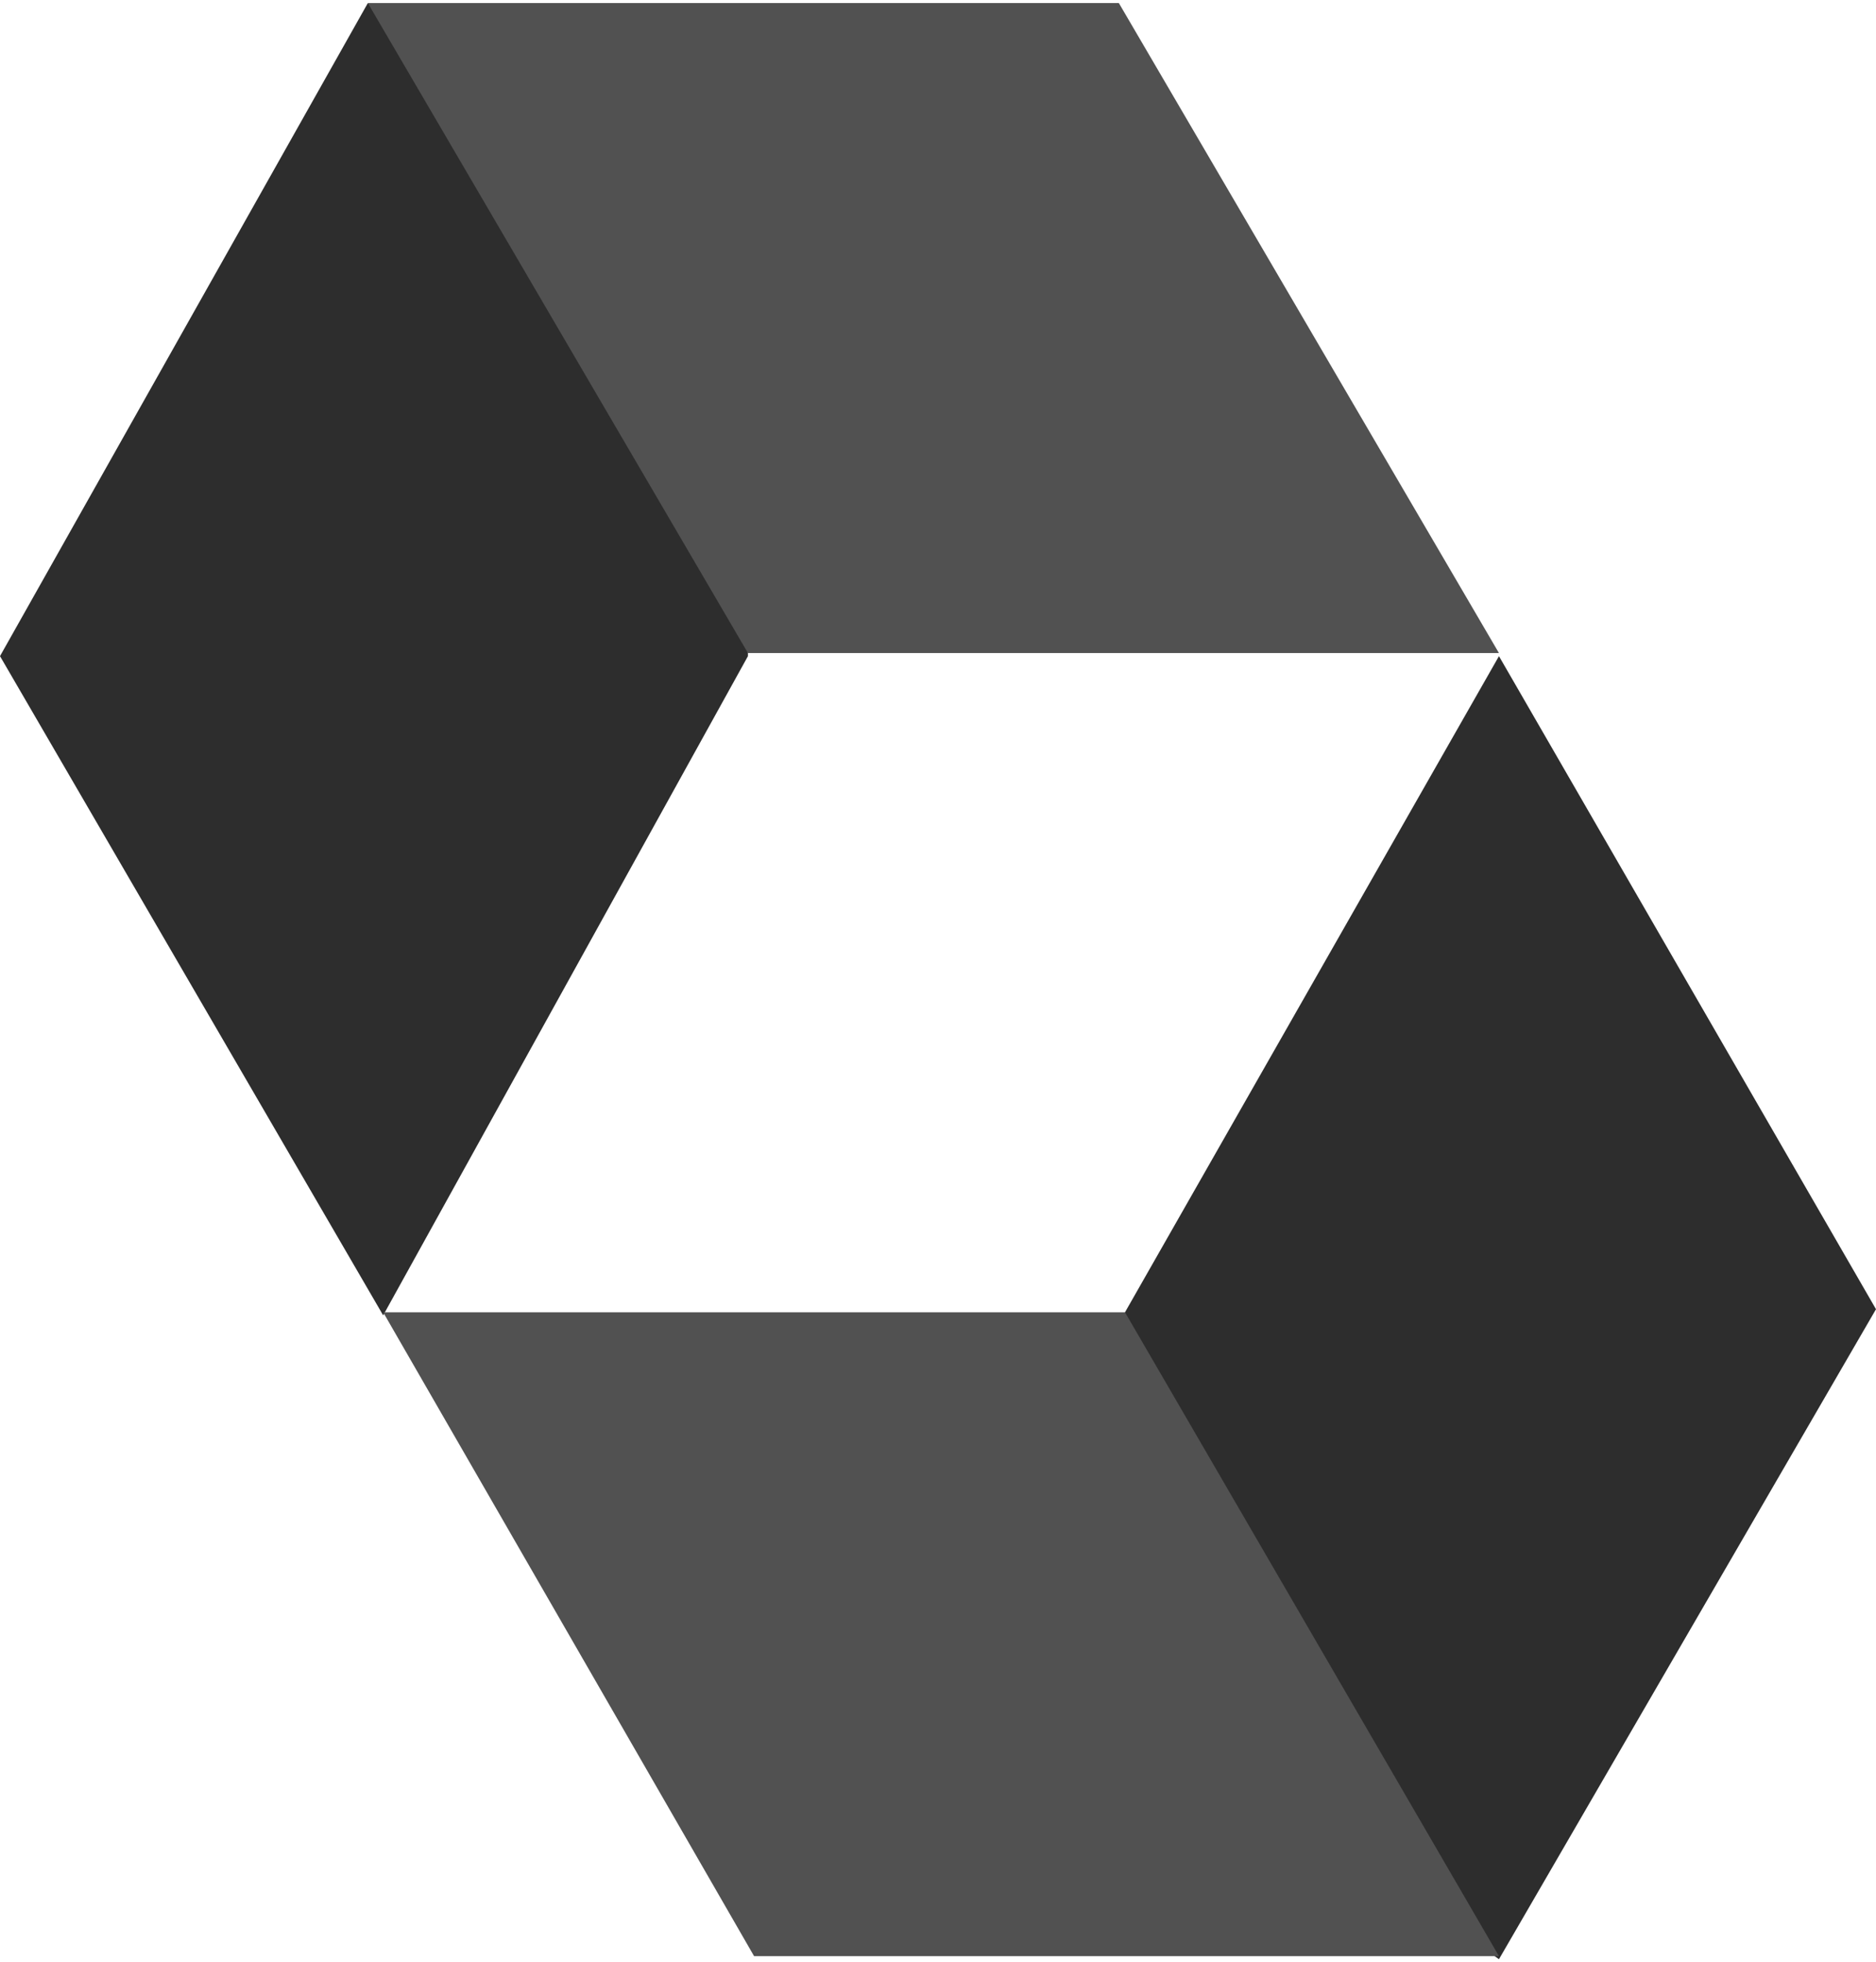
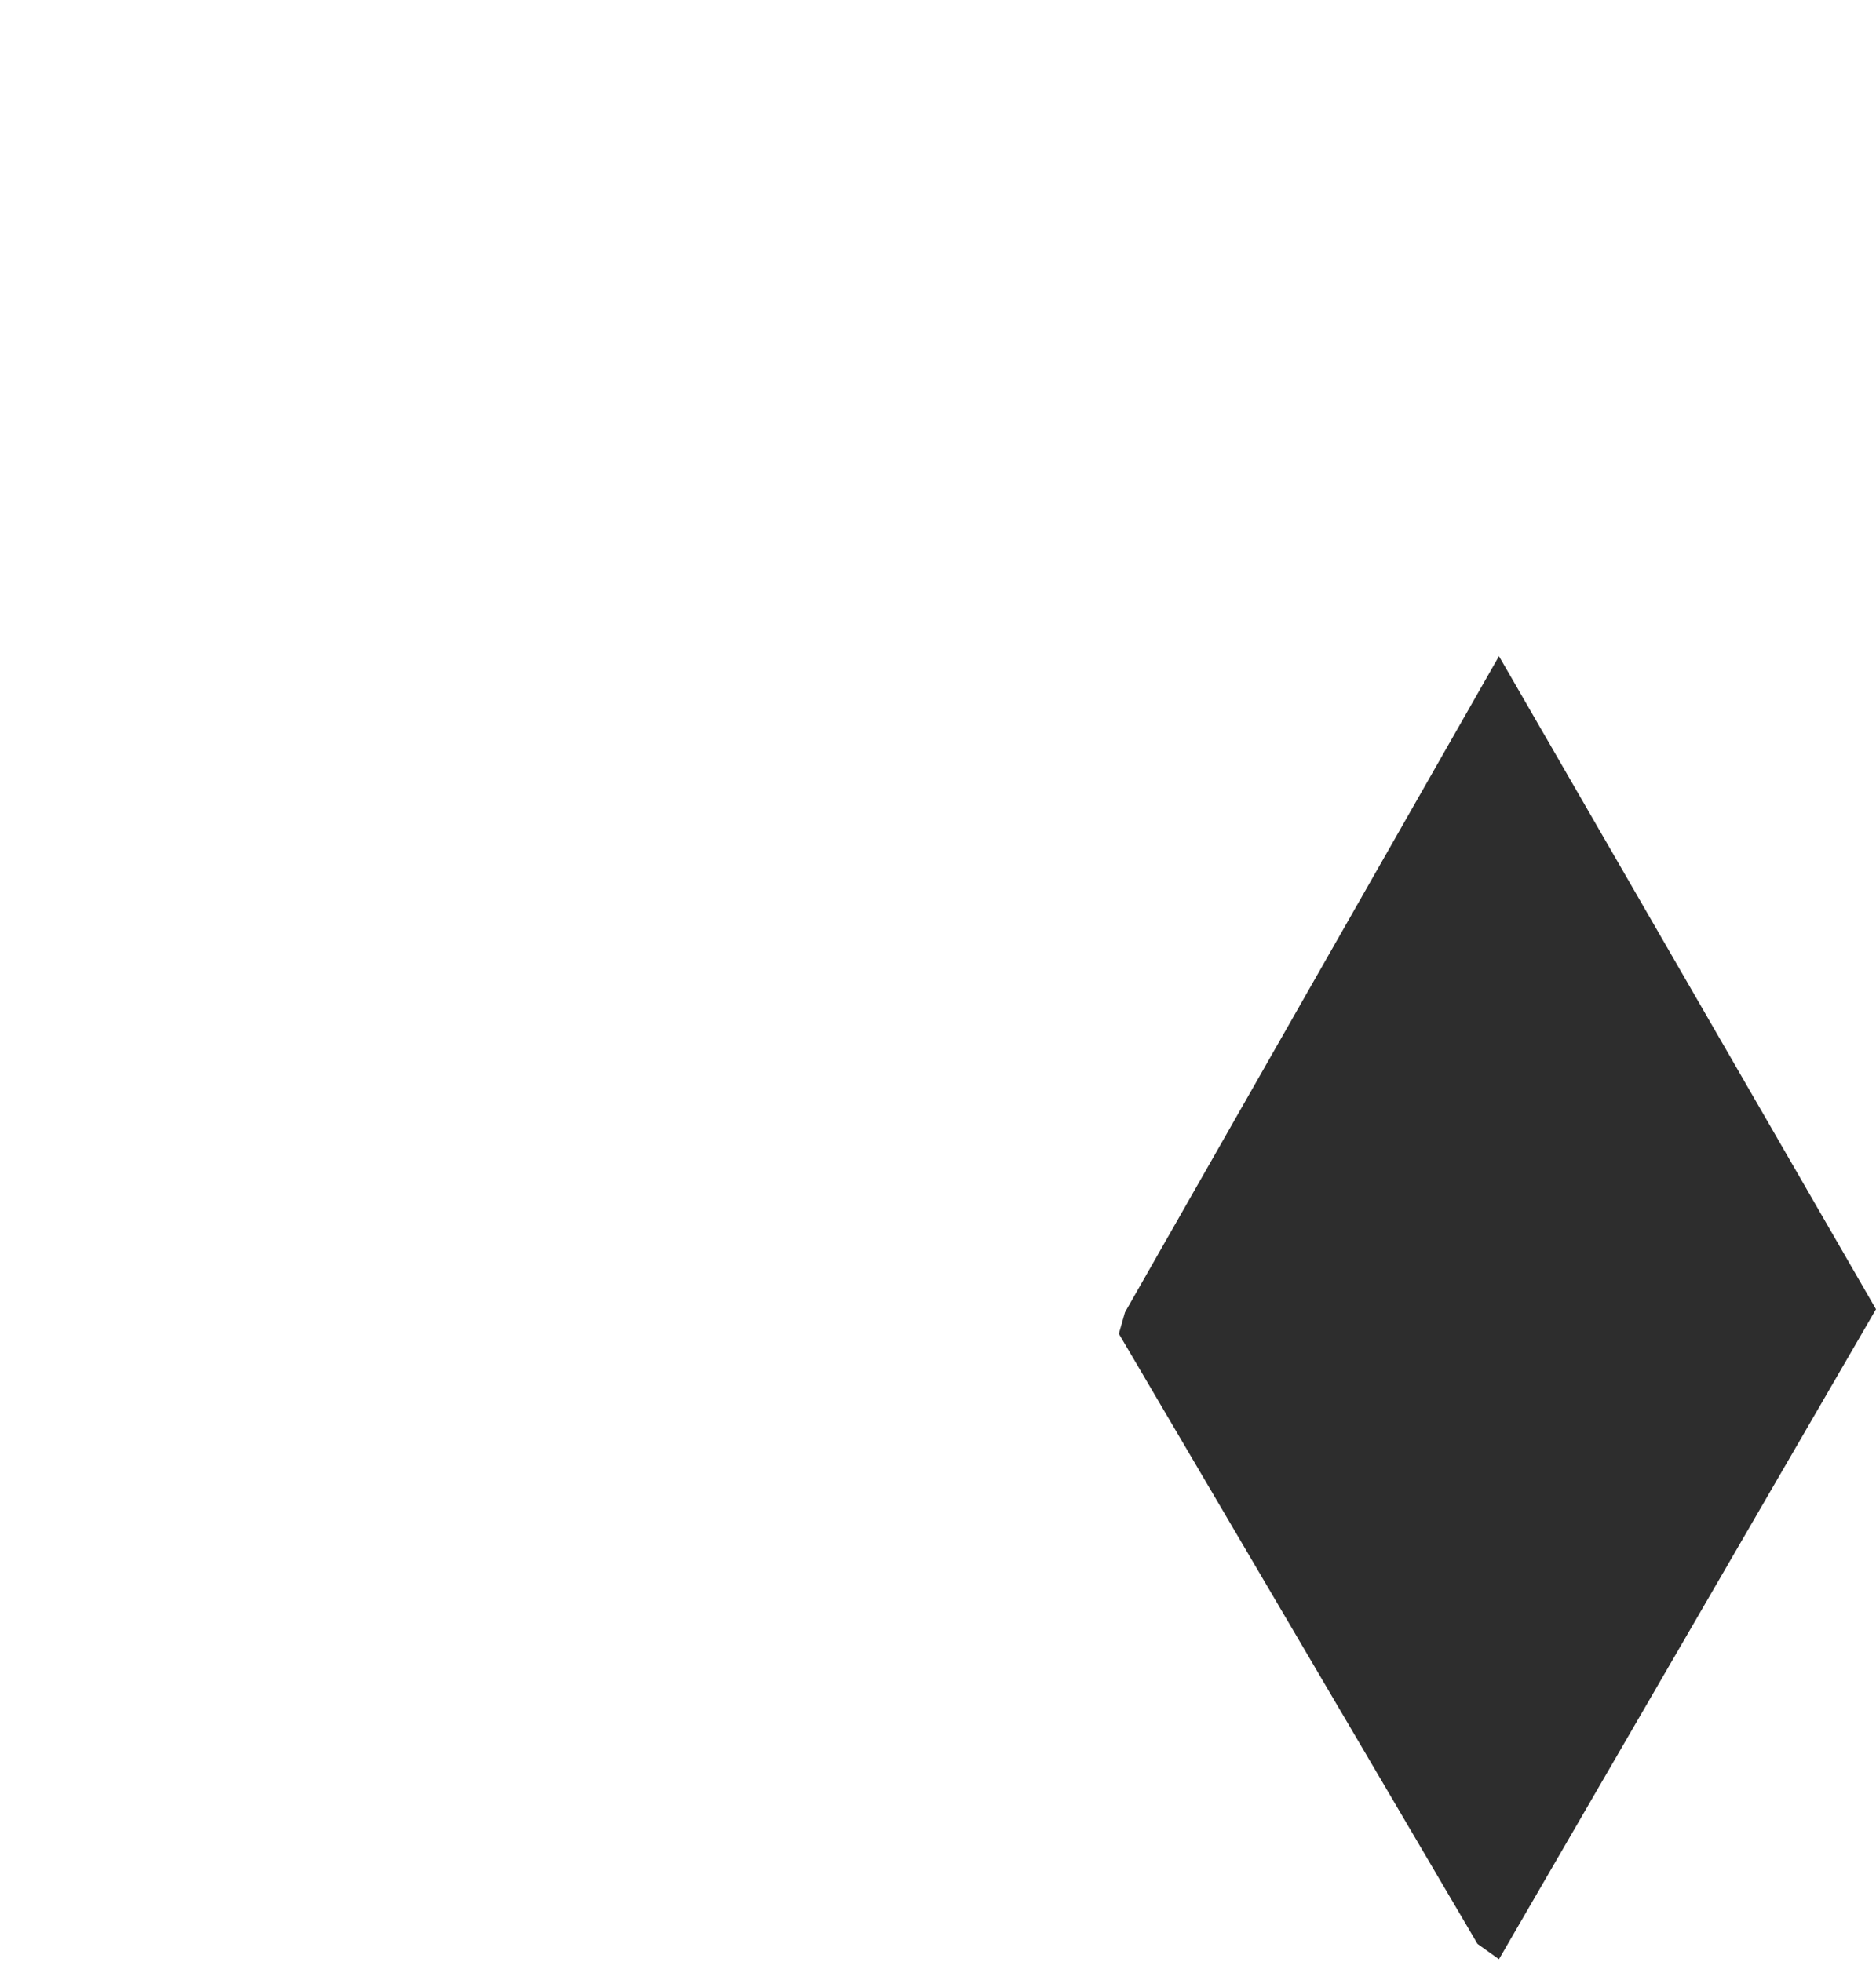
<svg xmlns="http://www.w3.org/2000/svg" version="1.1" id="Слой_1" x="0px" y="0px" viewBox="0 0 61.2 64" style="enable-background:new 0 0 61.2 64;" xml:space="preserve">
  <style type="text/css">
	.st0{fill:#2D2D2D;}
	.st1{fill:#515151;}
</style>
  <g>
    <path class="st0" d="M36.7,42.8l-0.2,0.7l11.7,19.9l0.7,0.5l12.3-21.2L48.9,21.4L36.7,42.8z" />
-     <path class="st0" d="M12,0.1L0,21.4l12.5,21.5l11.9-21.5l0-0.9L12.6,0.6L12,0.1z" />
-     <path class="st1" d="M12,0.1l12.4,21.2h24.5L36.5,0.1H12z" />
-     <path class="st1" d="M12.5,42.8l12.1,21h24.3l-12.2-21H12.5z" />
  </g>
</svg>